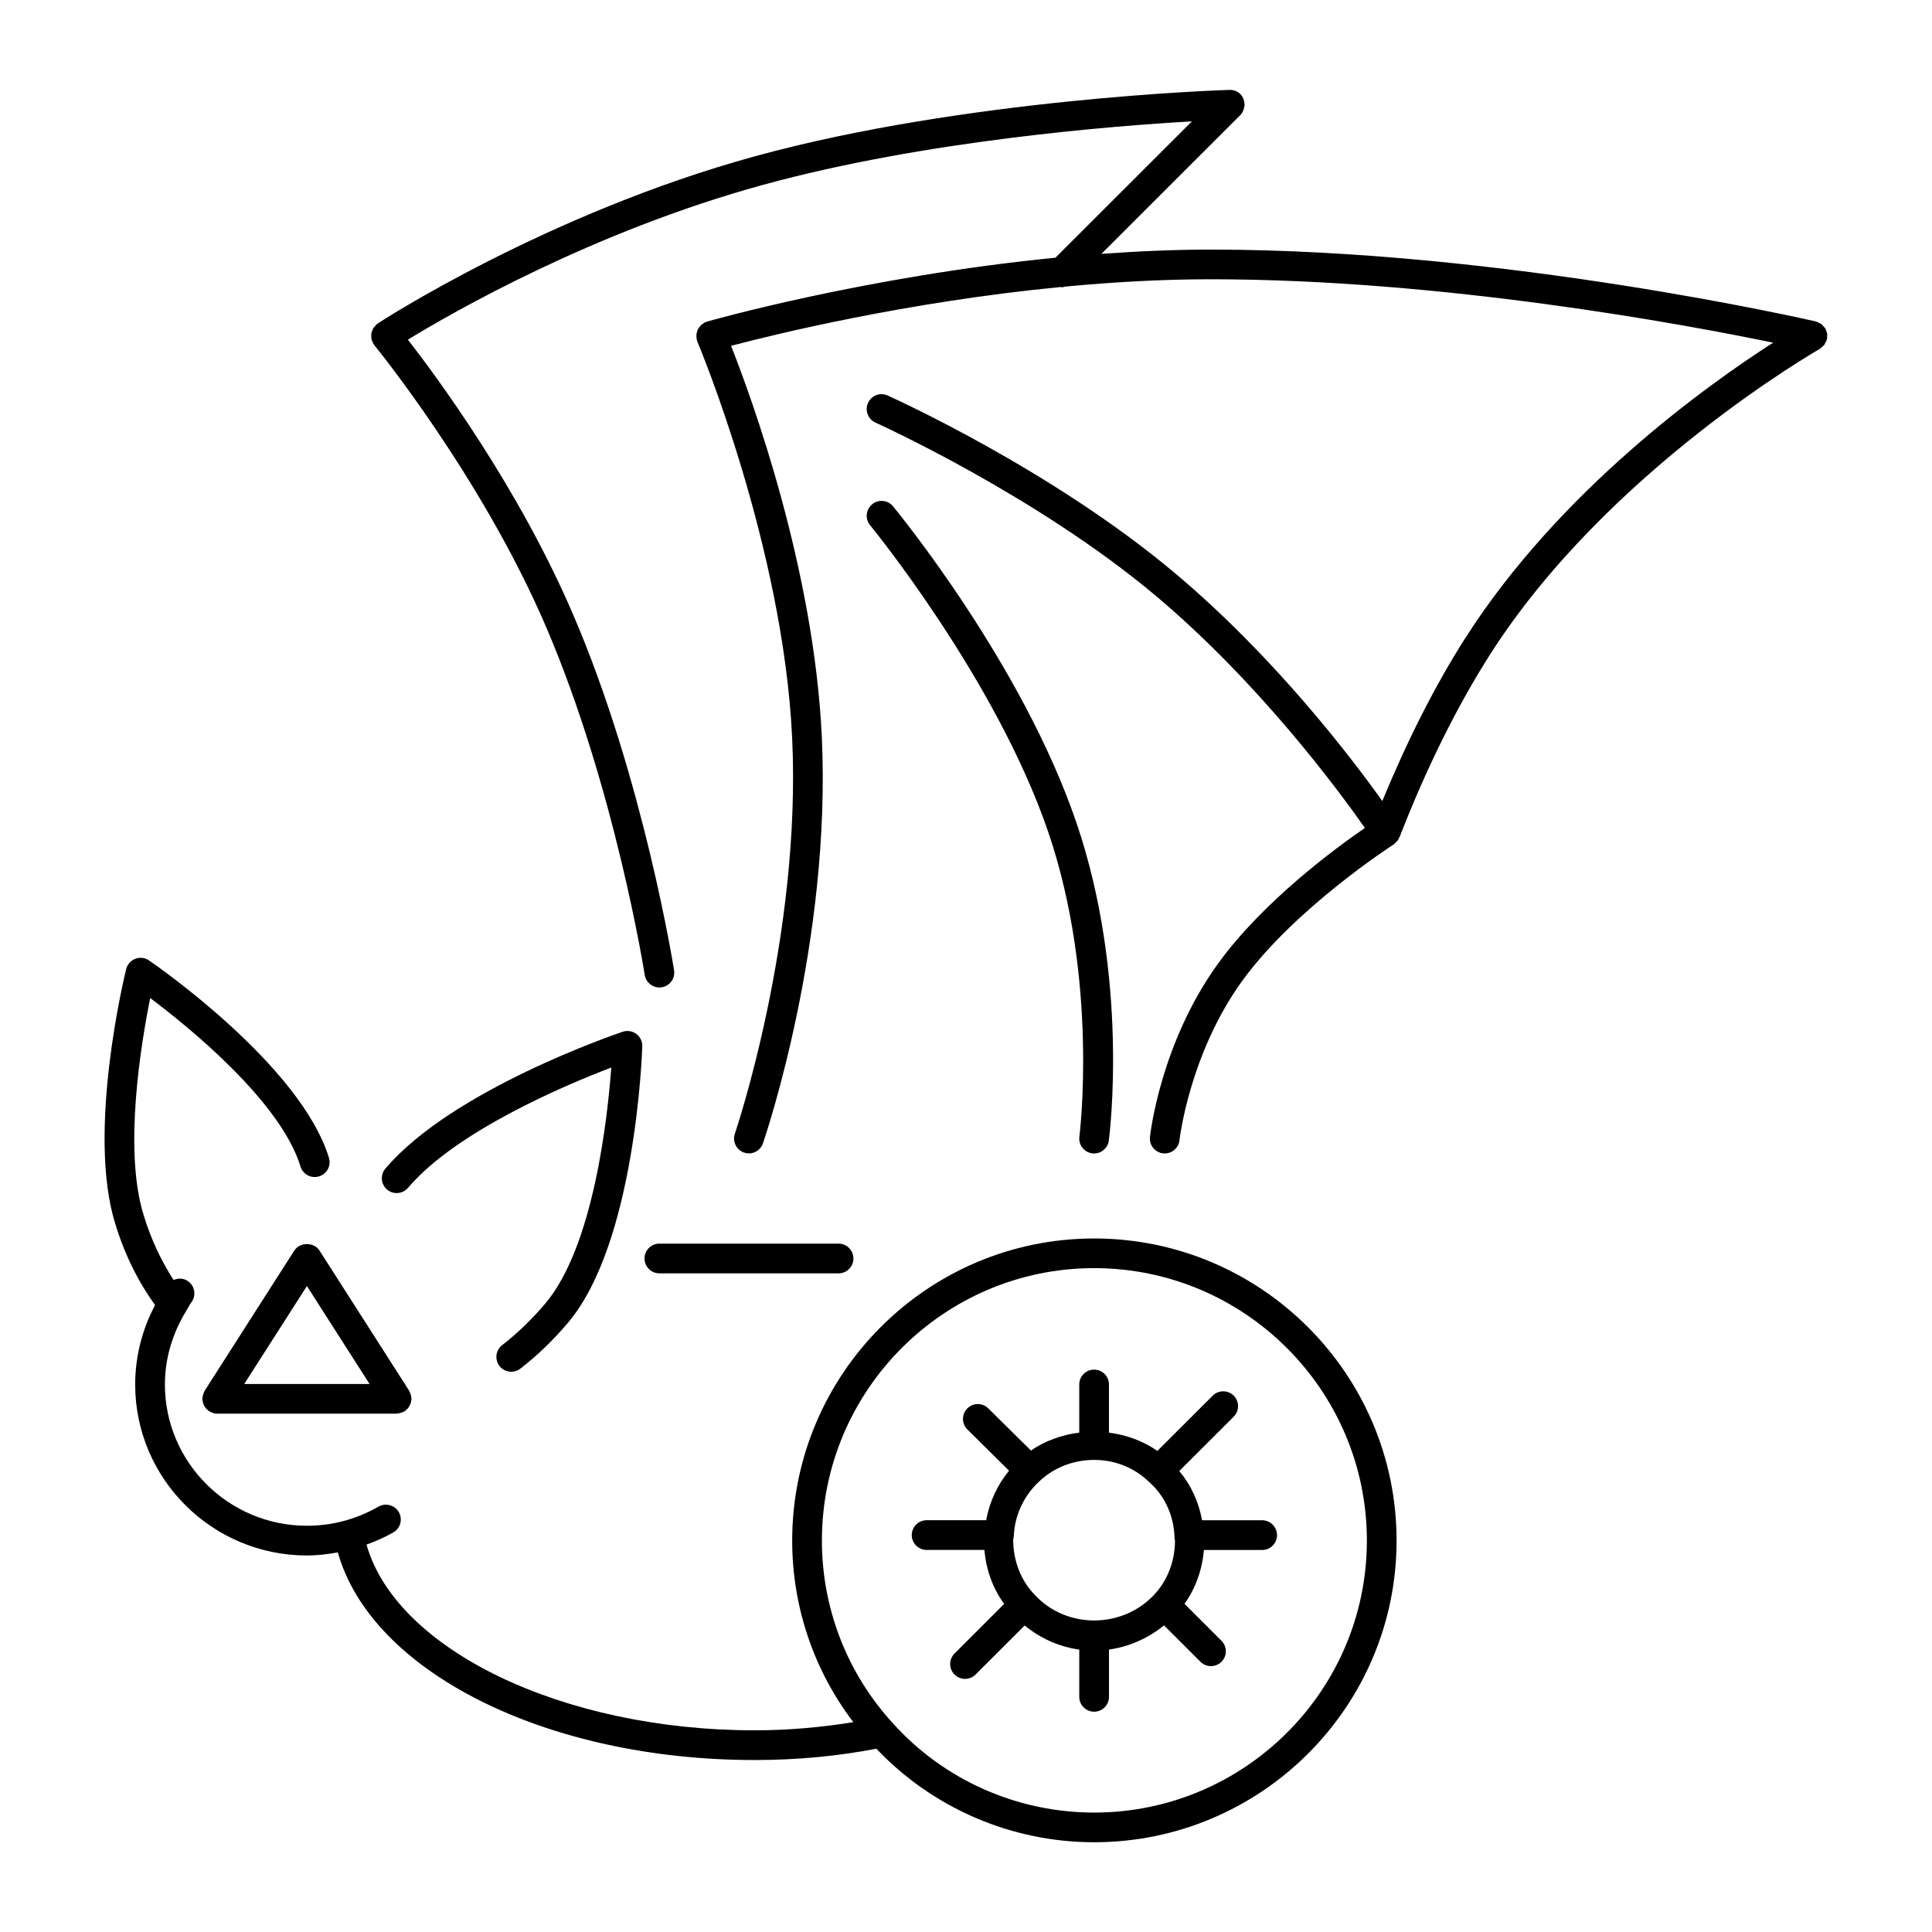
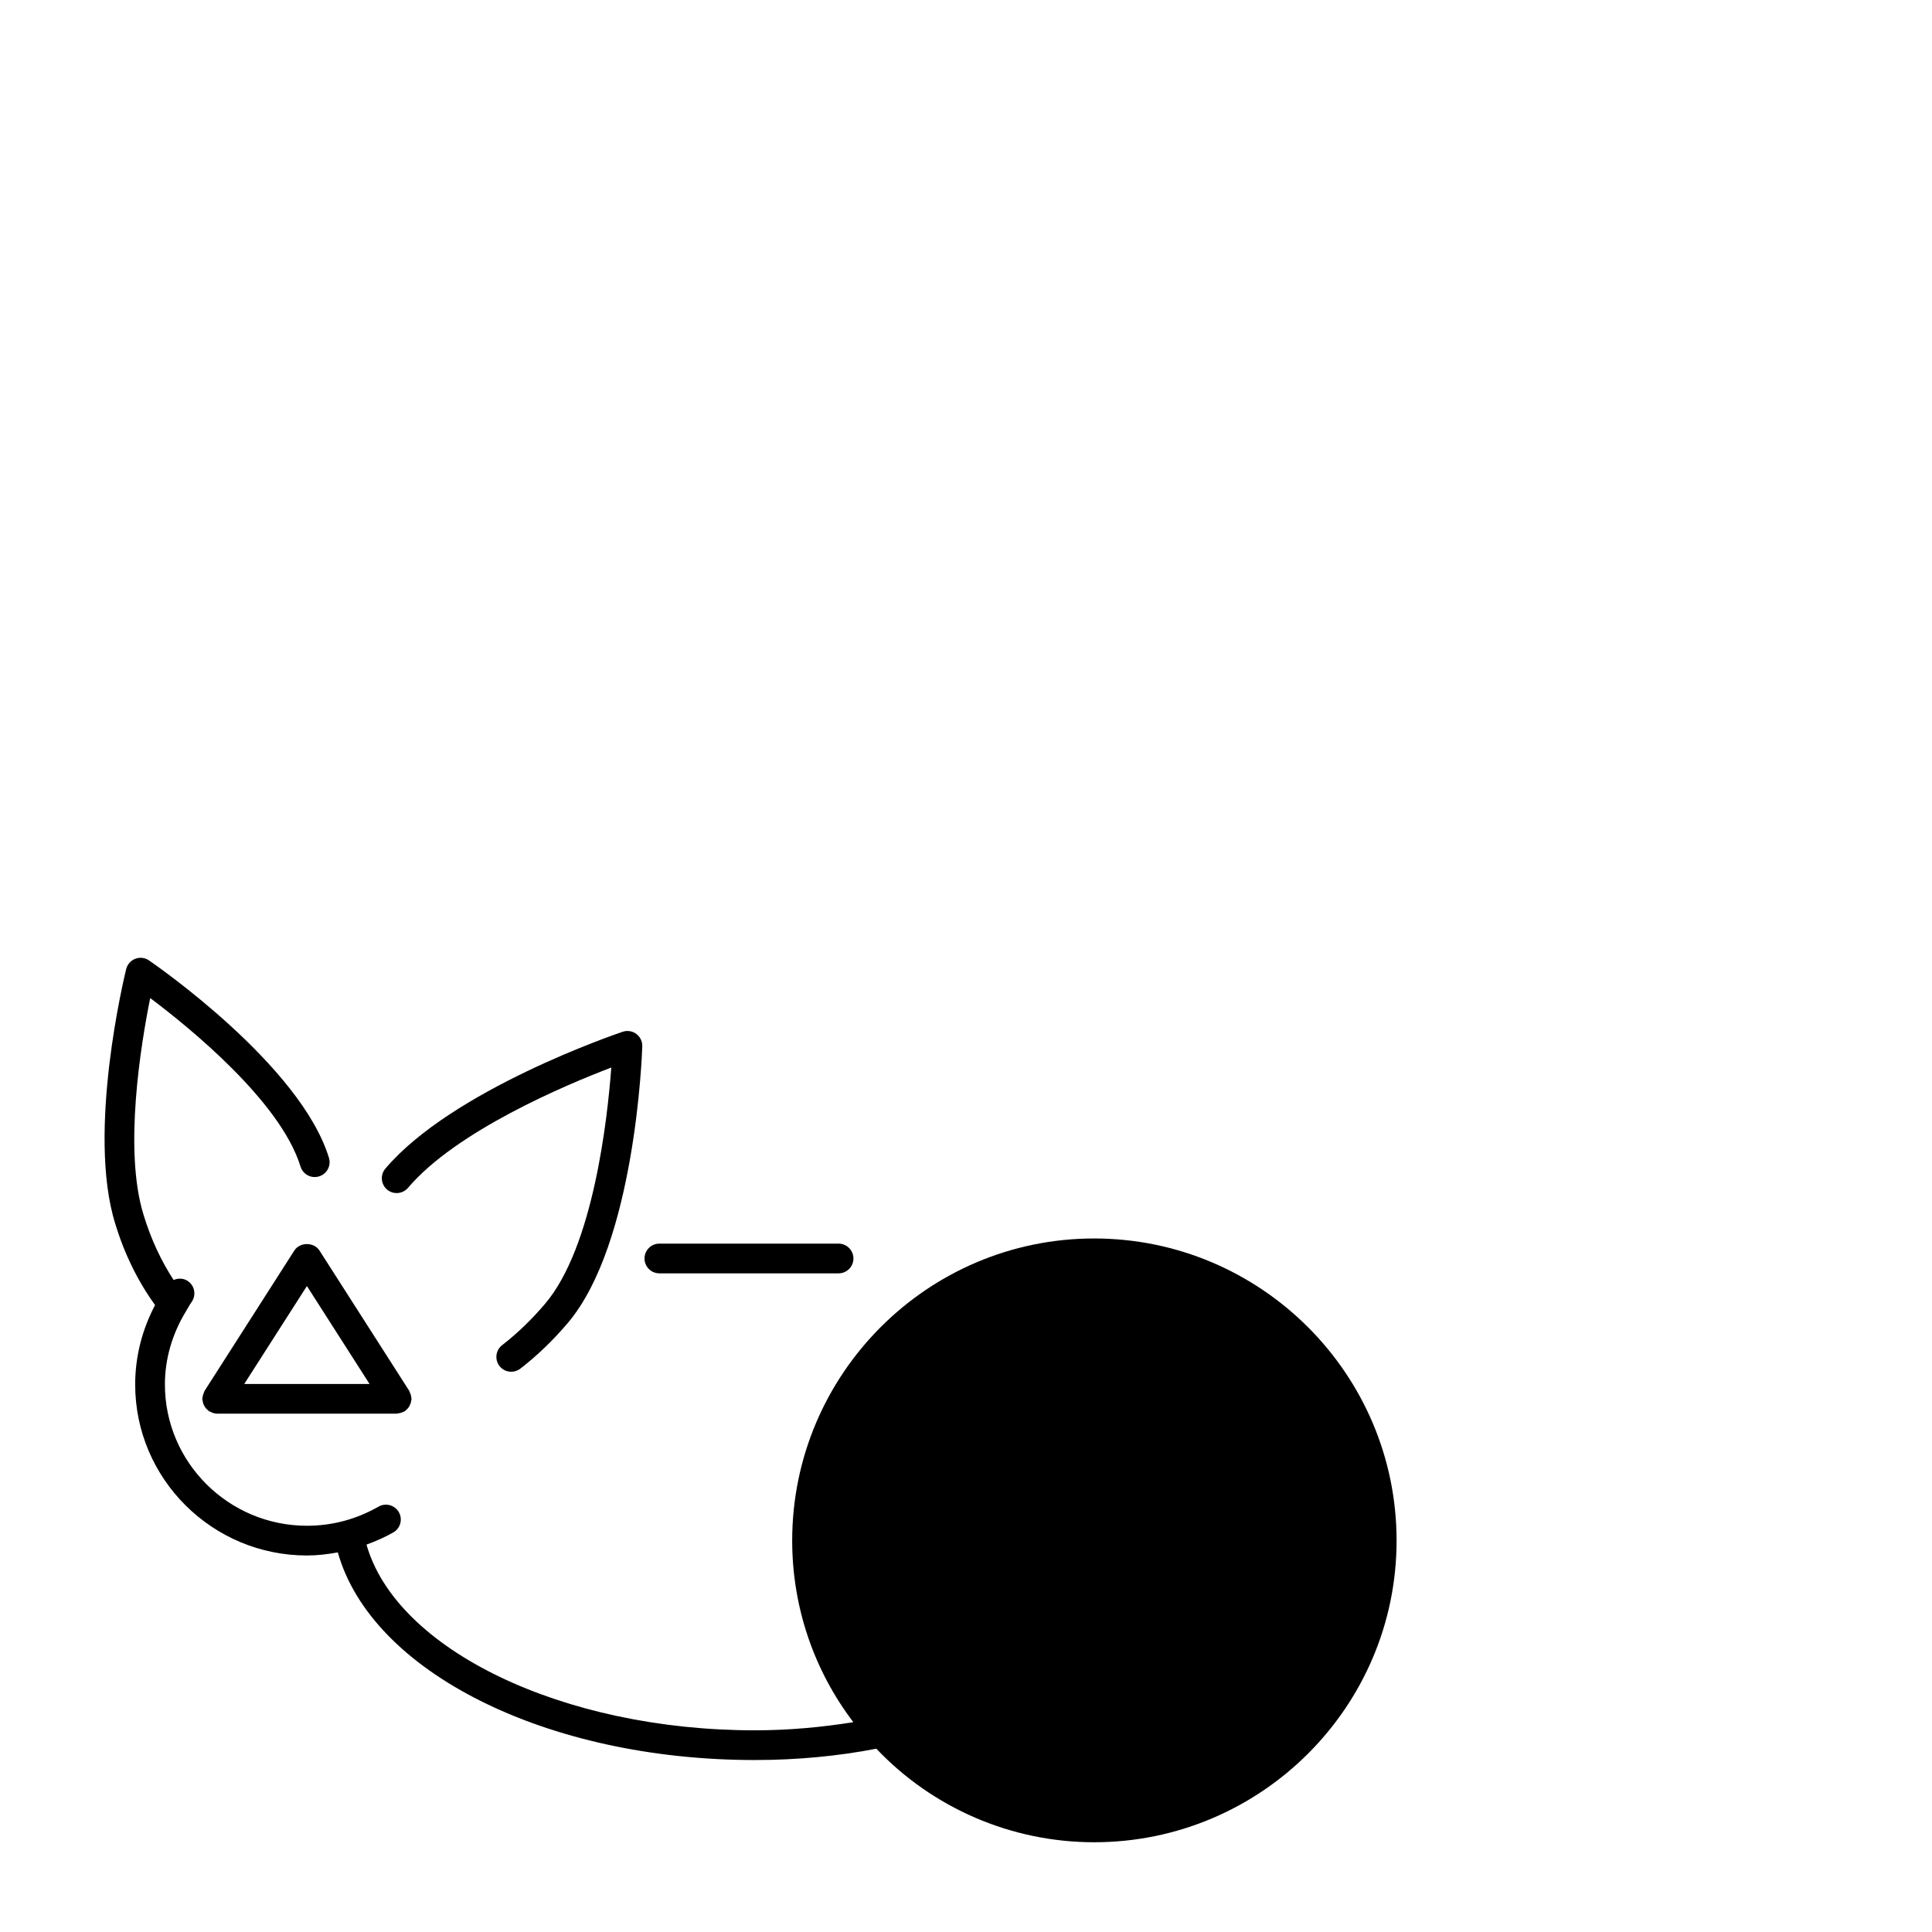
<svg xmlns="http://www.w3.org/2000/svg" fill="#000000" width="800px" height="800px" version="1.1" viewBox="144 144 512 512">
  <g>
    <path d="m222.01 475.39-23.789 37.195c-0.062 0.086-0.062 0.203-0.109 0.297-0.125 0.234-0.203 0.48-0.285 0.73-0.078 0.262-0.133 0.504-0.156 0.781-0.008 0.109-0.062 0.195-0.062 0.316 0 0.148 0.062 0.262 0.078 0.41 0.031 0.262 0.078 0.512 0.156 0.781 0.078 0.234 0.172 0.465 0.301 0.684 0.117 0.211 0.25 0.41 0.402 0.598 0.18 0.211 0.371 0.402 0.59 0.566 0.102 0.086 0.164 0.195 0.285 0.277 0.066 0.035 0.148 0.012 0.219 0.051 0.566 0.324 1.188 0.551 1.891 0.559h0.008 47.586c0.109 0 0.203-0.055 0.316-0.062 0.262-0.023 0.504-0.086 0.762-0.156 0.27-0.078 0.512-0.164 0.746-0.293 0.102-0.047 0.203-0.047 0.301-0.109 0.117-0.078 0.18-0.188 0.285-0.277 0.219-0.164 0.41-0.355 0.59-0.566 0.156-0.188 0.285-0.387 0.402-0.598 0.117-0.219 0.219-0.449 0.301-0.684 0.078-0.262 0.125-0.512 0.156-0.781 0.016-0.148 0.078-0.262 0.078-0.41 0-0.117-0.055-0.203-0.062-0.316-0.016-0.27-0.078-0.512-0.156-0.781-0.078-0.25-0.156-0.496-0.285-0.73-0.047-0.094-0.055-0.203-0.117-0.301l-23.797-37.195c-1.453-2.246-5.176-2.246-6.633 0.016zm3.324 9.422 16.602 25.953h-33.207z" />
    <path d="m277.07 500.48c-1.715 1.332-2.031 3.801-0.699 5.527 0.77 1 1.938 1.52 3.117 1.52 0.844 0 1.691-0.27 2.41-0.82 4.481-3.465 8.715-7.551 12.594-12.129 17.855-21.066 19.656-71.172 19.719-73.305 0.039-1.281-0.551-2.512-1.582-3.281-1.031-0.762-2.379-0.977-3.606-0.566-1.836 0.613-45.211 15.398-62.898 36.273-1.41 1.66-1.195 4.141 0.457 5.551 1.66 1.402 4.148 1.18 5.551-0.465 12.746-15.043 41.707-27.238 53.867-31.883-1.016 13.664-4.762 47.531-17.516 62.574-3.527 4.164-7.371 7.871-11.414 11.004z" />
-     <path d="m433.95 472.21c-44.113 0-80.012 35.922-80.012 80.074 0 17.516 5.723 34.344 16.207 48.113-8.242 1.309-16.895 2.156-26.129 2.156-50.957 0-94.992-21.379-102.89-49.215 2.418-0.891 4.801-1.914 7.102-3.227 1.891-1.086 2.543-3.481 1.465-5.375-1.078-1.883-3.481-2.527-5.367-1.473-5.894 3.371-12.281 5.078-18.988 5.078-20.75 0-37.637-16.801-37.637-37.438 0-6.832 1.961-13.398 5.488-19.238 0.031-0.062 0.07-0.117 0.102-0.172 0.496-0.82 0.922-1.652 1.48-2.441 1.266-1.77 0.867-4.227-0.906-5.496-1.164-0.844-2.621-0.883-3.856-0.34-3.289-5.039-6.07-10.973-7.949-17.223-5.375-17.199-0.691-45.414 1.746-57.496 10.398 7.809 34.543 27.418 39.832 44.648 0.637 2.07 2.816 3.258 4.922 2.606 2.078-0.629 3.25-2.832 2.613-4.914-7.543-24.609-46.059-51.199-47.688-52.316-1.062-0.738-2.418-0.898-3.629-0.434-1.203 0.457-2.109 1.48-2.418 2.731-0.434 1.754-10.492 43.18-2.898 67.473 2.426 8.047 6.078 15.398 10.555 21.562-3.43 6.5-5.273 13.656-5.273 21.055 0 24.984 20.414 45.312 45.508 45.312 2.785 0 5.512-0.332 8.195-0.82 8.895 31.621 55.207 55.027 110.49 55.027 11.445 0 22.223-1.07 32.227-3 14.926 15.742 35.785 24.789 57.711 24.789 44.195 0 80.152-35.863 80.152-79.941 0-44.145-35.957-80.066-80.152-80.066zm0 152.14c-20.422 0-39.879-8.652-53.41-23.758-12.074-13.227-18.727-30.379-18.727-48.32 0-39.816 32.363-72.203 72.141-72.203 39.855 0 72.281 32.387 72.281 72.203-0.004 39.746-32.43 72.078-72.285 72.078z" />
+     <path d="m433.95 472.21c-44.113 0-80.012 35.922-80.012 80.074 0 17.516 5.723 34.344 16.207 48.113-8.242 1.309-16.895 2.156-26.129 2.156-50.957 0-94.992-21.379-102.89-49.215 2.418-0.891 4.801-1.914 7.102-3.227 1.891-1.086 2.543-3.481 1.465-5.375-1.078-1.883-3.481-2.527-5.367-1.473-5.894 3.371-12.281 5.078-18.988 5.078-20.75 0-37.637-16.801-37.637-37.438 0-6.832 1.961-13.398 5.488-19.238 0.031-0.062 0.07-0.117 0.102-0.172 0.496-0.82 0.922-1.652 1.48-2.441 1.266-1.77 0.867-4.227-0.906-5.496-1.164-0.844-2.621-0.883-3.856-0.34-3.289-5.039-6.07-10.973-7.949-17.223-5.375-17.199-0.691-45.414 1.746-57.496 10.398 7.809 34.543 27.418 39.832 44.648 0.637 2.07 2.816 3.258 4.922 2.606 2.078-0.629 3.25-2.832 2.613-4.914-7.543-24.609-46.059-51.199-47.688-52.316-1.062-0.738-2.418-0.898-3.629-0.434-1.203 0.457-2.109 1.48-2.418 2.731-0.434 1.754-10.492 43.18-2.898 67.473 2.426 8.047 6.078 15.398 10.555 21.562-3.43 6.5-5.273 13.656-5.273 21.055 0 24.984 20.414 45.312 45.508 45.312 2.785 0 5.512-0.332 8.195-0.82 8.895 31.621 55.207 55.027 110.49 55.027 11.445 0 22.223-1.07 32.227-3 14.926 15.742 35.785 24.789 57.711 24.789 44.195 0 80.152-35.863 80.152-79.941 0-44.145-35.957-80.066-80.152-80.066zm0 152.14z" />
    <path d="m478.48 546.88h-15.926c-0.875-4.863-2.945-9.359-6.031-13.043l14.422-14.406c1.535-1.535 1.535-4.031 0-5.566-1.527-1.535-4.031-1.535-5.566 0l-14.664 14.641c-3.785-2.66-8.234-4.242-12.824-4.832v-12.77c0-2.172-1.762-3.938-3.938-3.938-2.172 0-3.938 1.762-3.938 3.938v12.754c-4.582 0.582-9.02 2.141-12.801 4.754l-11.312-11.18c-1.551-1.535-4.047-1.504-5.566 0.031-1.527 1.543-1.512 4.039 0.031 5.566l11.043 10.918c-3.117 3.785-5.188 8.312-6.062 13.129h-15.785c-2.172 0-3.938 1.762-3.938 3.938 0 2.172 1.762 3.938 3.938 3.938h15.32c0.441 5.273 2.227 10.188 5.227 14.305l-13.152 13.145c-1.535 1.535-1.535 4.031 0 5.566 0.777 0.773 1.785 1.156 2.793 1.156 1.008 0 2.016-0.387 2.785-1.148l13.012-13.004c4.18 3.449 9.164 5.644 14.469 6.391v12.523c0 2.172 1.762 3.938 3.938 3.938 2.172 0 3.938-1.762 3.938-3.938v-12.531c5.305-0.746 10.328-2.953 14.586-6.406l9.66 9.645c0.77 0.77 1.777 1.148 2.785 1.148 1.008 0 2.016-0.387 2.785-1.148 1.535-1.535 1.535-4.039 0-5.566l-9.801-9.785c2.953-4.164 4.699-9.055 5.133-14.273h15.453c2.172 0 3.938-1.762 3.938-3.938 0-2.172-1.777-3.949-3.949-3.949zm-28.664 19.797c-8.5 9.02-23.293 9.027-31.605-0.039-3.652-3.769-5.668-8.871-5.715-14.617 0.102-0.34 0.164-0.684 0.18-1.031 0.234-5.496 2.723-10.777 6.871-14.523 3.848-3.598 8.965-5.574 14.414-5.574 5.473 0 10.57 2.016 14.508 5.793 4.062 3.551 6.527 8.762 6.769 14.305 0.016 0.363 0.023 0.938 0.148 1.281-0.004 5.457-1.988 10.582-5.57 14.406z" />
    <path d="m366.23 481.45c2.172 0 3.938-1.762 3.938-3.938 0-2.172-1.762-3.938-3.938-3.938h-47.492c-2.172 0-3.938 1.762-3.938 3.938 0 2.172 1.762 3.938 3.938 3.938z" />
-     <path d="m628.18 233.91c0.039-0.18 0-0.355 0.016-0.535 0.031-0.309 0.07-0.605 0.023-0.914-0.039-0.293-0.164-0.559-0.277-0.836-0.07-0.172-0.078-0.371-0.172-0.535-0.008-0.023-0.039-0.039-0.055-0.062-0.148-0.242-0.363-0.441-0.559-0.652-0.156-0.164-0.285-0.363-0.465-0.496-0.141-0.102-0.316-0.148-0.465-0.227-0.301-0.164-0.59-0.34-0.914-0.426-0.023-0.008-0.047-0.023-0.07-0.031-0.82-0.18-82.625-19.051-160.34-19.051-9.762 0-19.484 0.441-29.016 1.133l36.73-36.691c0.637-0.605 1.016-1.426 1.133-2.34 0.023-0.188 0.102-0.371 0.094-0.559 0-0.016 0.008-0.023 0.008-0.039 0-0.148-0.07-0.25-0.086-0.395-0.047-0.379-0.102-0.746-0.25-1.102-0.008-0.023-0.031-0.047-0.047-0.07-0.188-0.418-0.426-0.82-0.762-1.148-0.836-0.836-1.953-1.172-3.047-1.102-2.106 0.062-69.812 2.301-125.42 17.539-55.387 15.16-99.707 44.074-100.15 44.359-0.062 0.039-0.094 0.109-0.148 0.148-0.055 0.047-0.125 0.055-0.18 0.102-0.156 0.133-0.234 0.309-0.371 0.457-0.172 0.188-0.355 0.379-0.488 0.598-0.133 0.219-0.203 0.457-0.293 0.699-0.078 0.227-0.164 0.457-0.203 0.699-0.039 0.25-0.016 0.496-0.008 0.754 0.008 0.25 0.008 0.496 0.07 0.738 0.062 0.262 0.18 0.496 0.301 0.738 0.078 0.172 0.102 0.363 0.211 0.52 0.031 0.055 0.094 0.07 0.133 0.117 0.047 0.07 0.062 0.156 0.117 0.219 0.285 0.348 28.387 34.801 45.422 74.461 18.324 42.645 26.129 91.898 26.207 92.387 0.309 1.938 1.977 3.328 3.891 3.328 0.195 0 0.402-0.016 0.605-0.047 2.148-0.34 3.621-2.348 3.281-4.496-0.078-0.496-8.023-50.695-26.75-94.285-14.5-33.77-36.164-63.047-43.793-72.848 11.43-6.992 49.012-28.688 94.234-41.059 42.637-11.684 92.578-15.594 113.54-16.793l-36.172 36.133c-50.309 4.961-91.836 16.781-92.355 16.934-0.086 0.023-0.141 0.086-0.219 0.117-0.078 0.023-0.156 0.016-0.227 0.047-0.172 0.07-0.293 0.203-0.441 0.301-0.234 0.141-0.465 0.27-0.652 0.457-0.188 0.164-0.332 0.371-0.48 0.574-0.148 0.195-0.301 0.395-0.402 0.613-0.109 0.227-0.164 0.473-0.227 0.715s-0.125 0.48-0.141 0.73c-0.016 0.262 0.023 0.512 0.062 0.789 0.023 0.172-0.008 0.355 0.047 0.535 0.016 0.055 0.07 0.078 0.094 0.141 0.031 0.102 0.023 0.203 0.062 0.309 0.227 0.535 22.719 54.035 25.113 105 2.496 52.648-15.004 104.38-15.184 104.89-0.699 2.055 0.395 4.297 2.449 5 0.426 0.148 0.852 0.211 1.273 0.211 1.637 0 3.164-1.023 3.723-2.66 0.738-2.156 18.16-53.633 15.594-107.82-2.109-44.73-18.656-89.891-24.043-103.53 11.629-3.07 46.539-11.629 87.332-15.586 0.102 0.008 0.195 0.062 0.301 0.062 0.332 0 0.637-0.109 0.953-0.18 12.508-1.18 25.512-1.938 38.559-1.938 61.371 0 125.37 11.918 149.02 16.801-17.199 11.035-56.625 39.07-81.734 78.516-7.957 12.5-15.258 26.992-21.844 42.957-8.352-11.707-28.629-38.312-55.137-60.551-32.504-27.262-74.203-46.121-75.957-46.918-1.984-0.914-4.32-0.008-5.203 1.977-0.891 1.984 0 4.312 1.977 5.203 0.418 0.188 42.445 19.199 74.121 45.762 27.688 23.23 48.949 52.184 55.586 61.66-7.769 5.344-27.086 19.531-38.996 36.055-15.129 21.012-17.863 44.84-17.965 45.848-0.234 2.156 1.332 4.102 3.488 4.336 0.141 0.016 0.285 0.023 0.426 0.023 1.984 0 3.691-1.496 3.914-3.512 0.023-0.219 2.598-22.758 16.531-42.098 13.957-19.348 39.965-36.117 40.227-36.281 0.008-0.008 0.008-0.016 0.016-0.016 0.008-0.008 0.016 0 0.023-0.008s0.008-0.016 0.016-0.023c0.023-0.016 0.039-0.047 0.062-0.062 0.211-0.148 0.355-0.348 0.527-0.52 0.156-0.164 0.355-0.293 0.48-0.48 0.125-0.172 0.164-0.387 0.25-0.574 0.039-0.086 0.133-0.125 0.164-0.203 7.086-18.238 15.137-34.512 23.938-48.344 31.039-48.773 86.898-80.781 87.457-81.098 0.023-0.016 0.039-0.047 0.07-0.062 0.227-0.141 0.41-0.348 0.605-0.527 0.18-0.164 0.387-0.301 0.527-0.496 0.102-0.133 0.141-0.301 0.219-0.449 0.172-0.309 0.348-0.605 0.434-0.938 0.02-0.043 0.035-0.066 0.043-0.09z" />
-     <path d="m433.44 449.65c0.172 0.023 0.348 0.031 0.512 0.031 1.953 0 3.637-1.449 3.898-3.426 0.227-1.746 5.434-43.156-8.613-84.316-14.312-41.934-47.184-82.066-48.57-83.758-1.395-1.684-3.883-1.922-5.543-0.527-1.676 1.387-1.922 3.863-0.535 5.543 0.332 0.402 33.355 40.738 47.199 81.277 13.438 39.375 8.312 80.344 8.258 80.758-0.273 2.156 1.246 4.133 3.394 4.418z" />
  </g>
</svg>